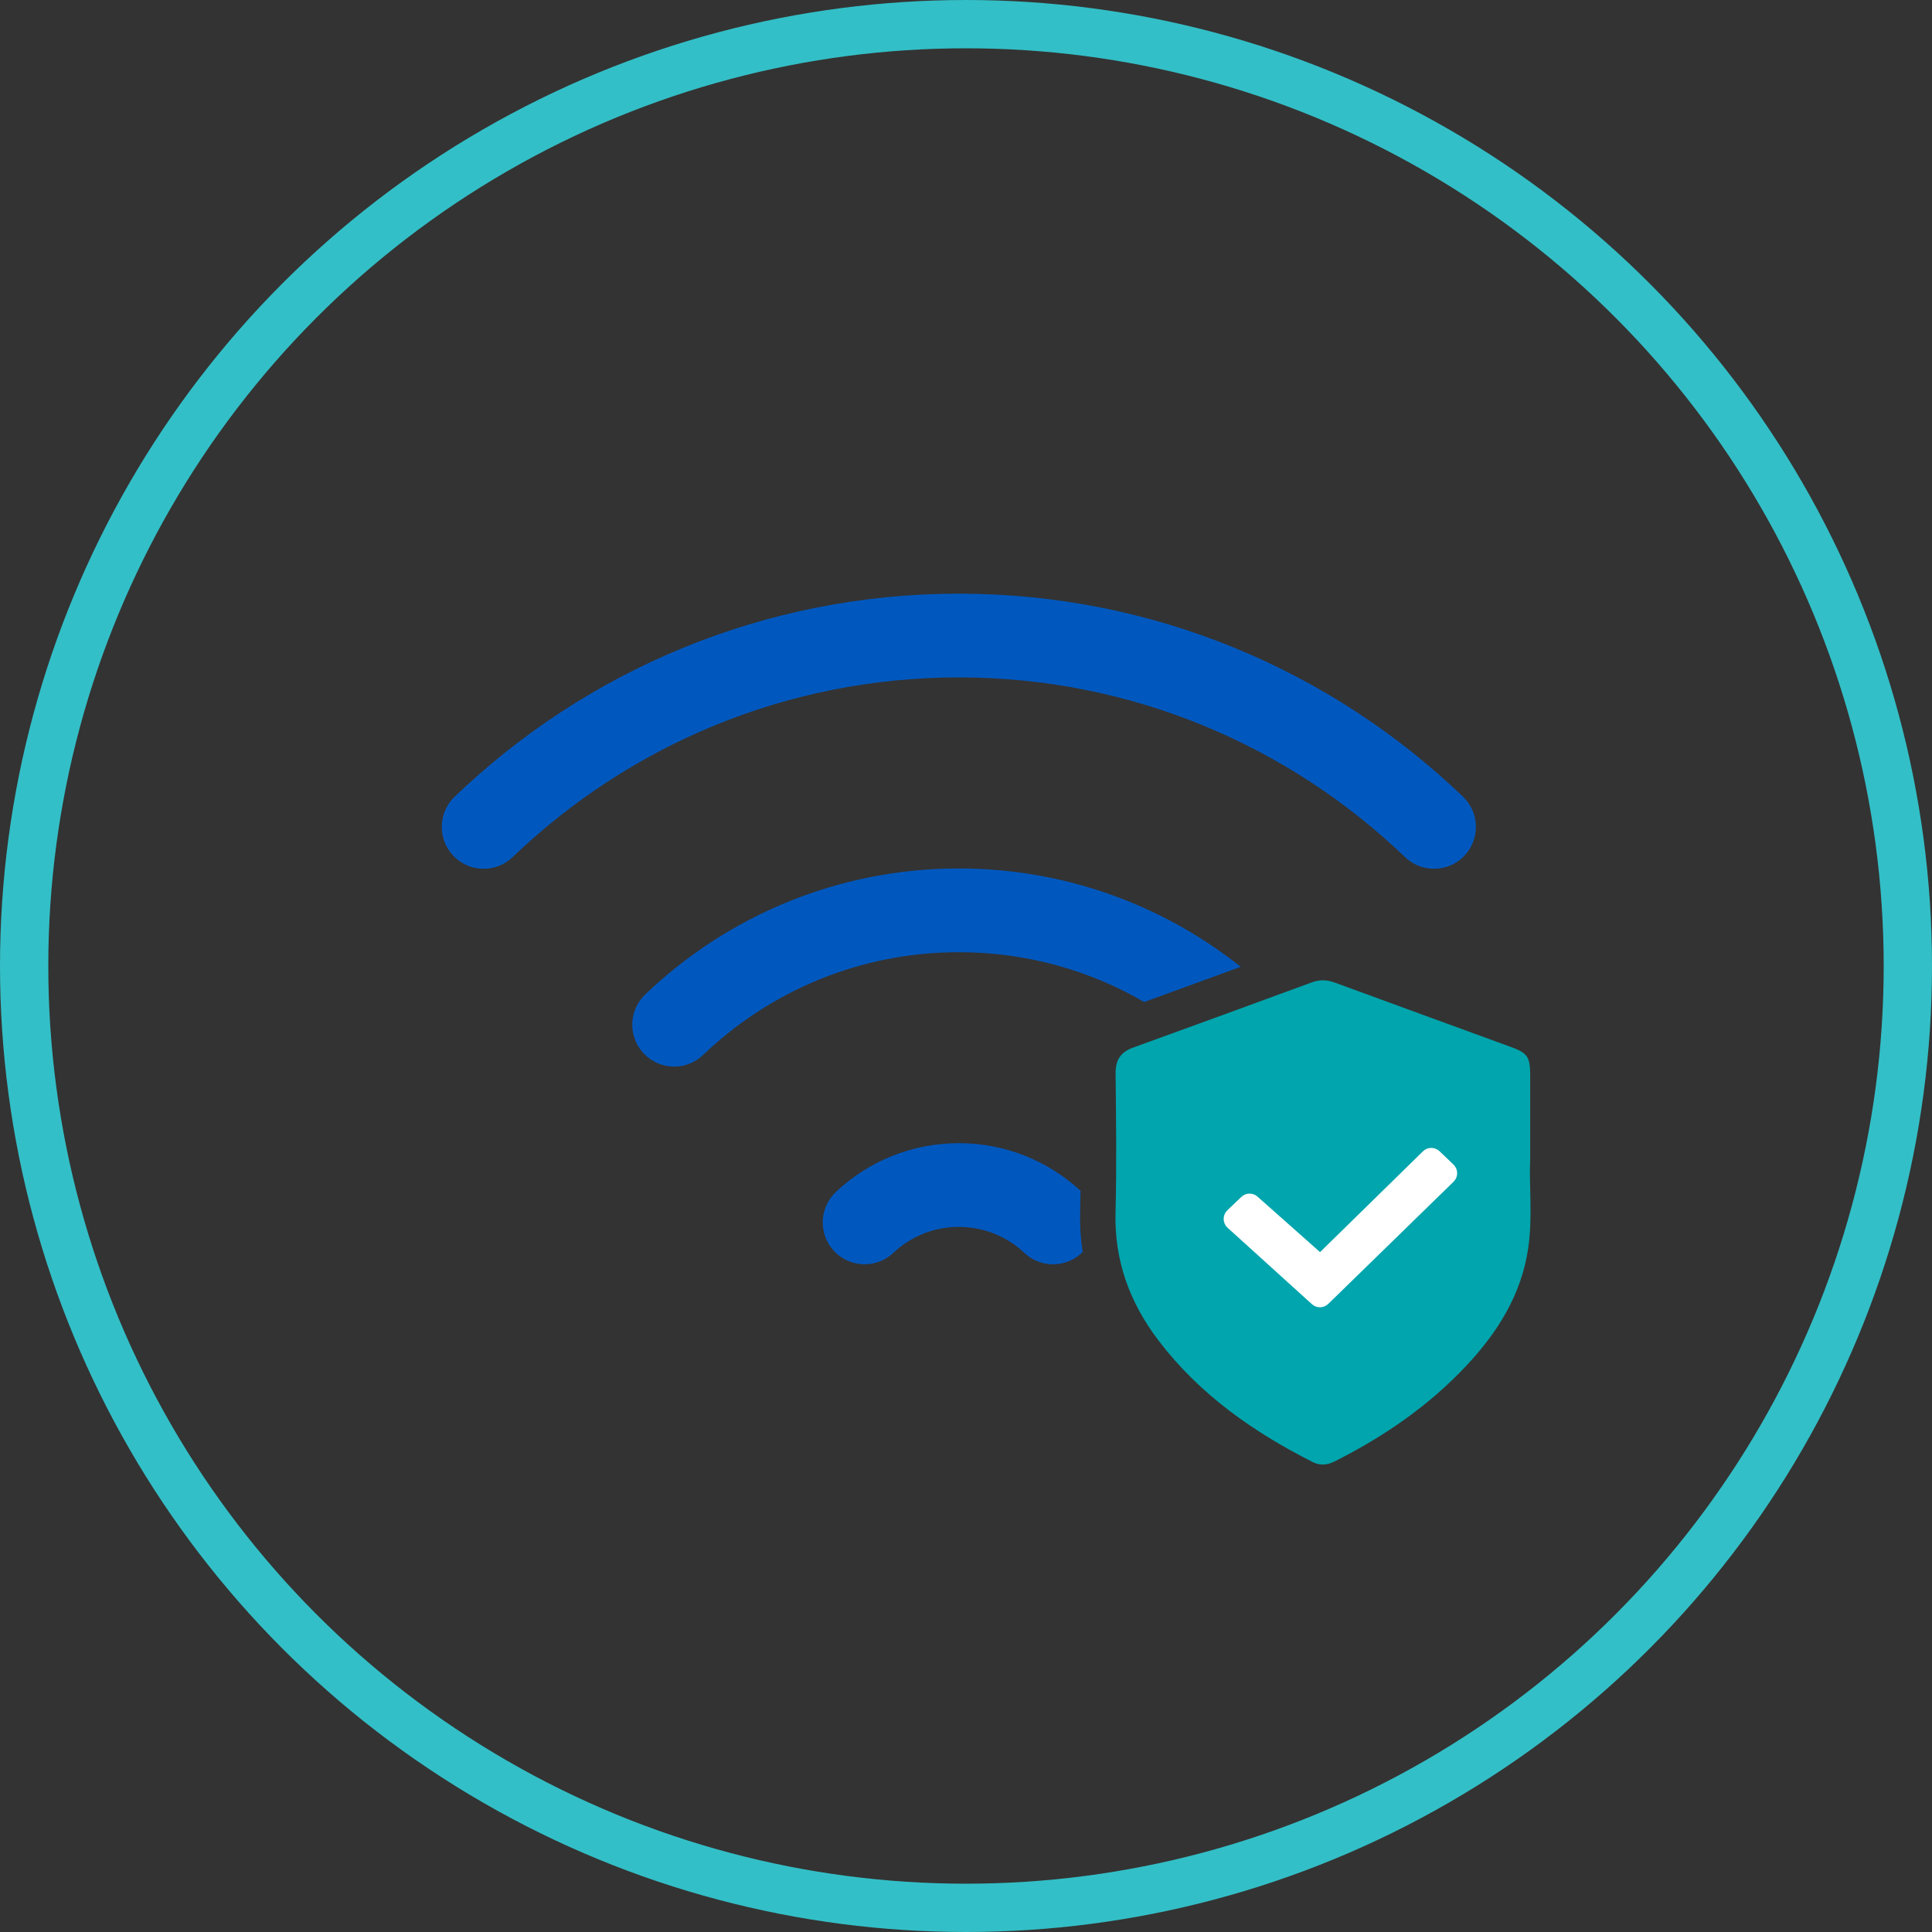
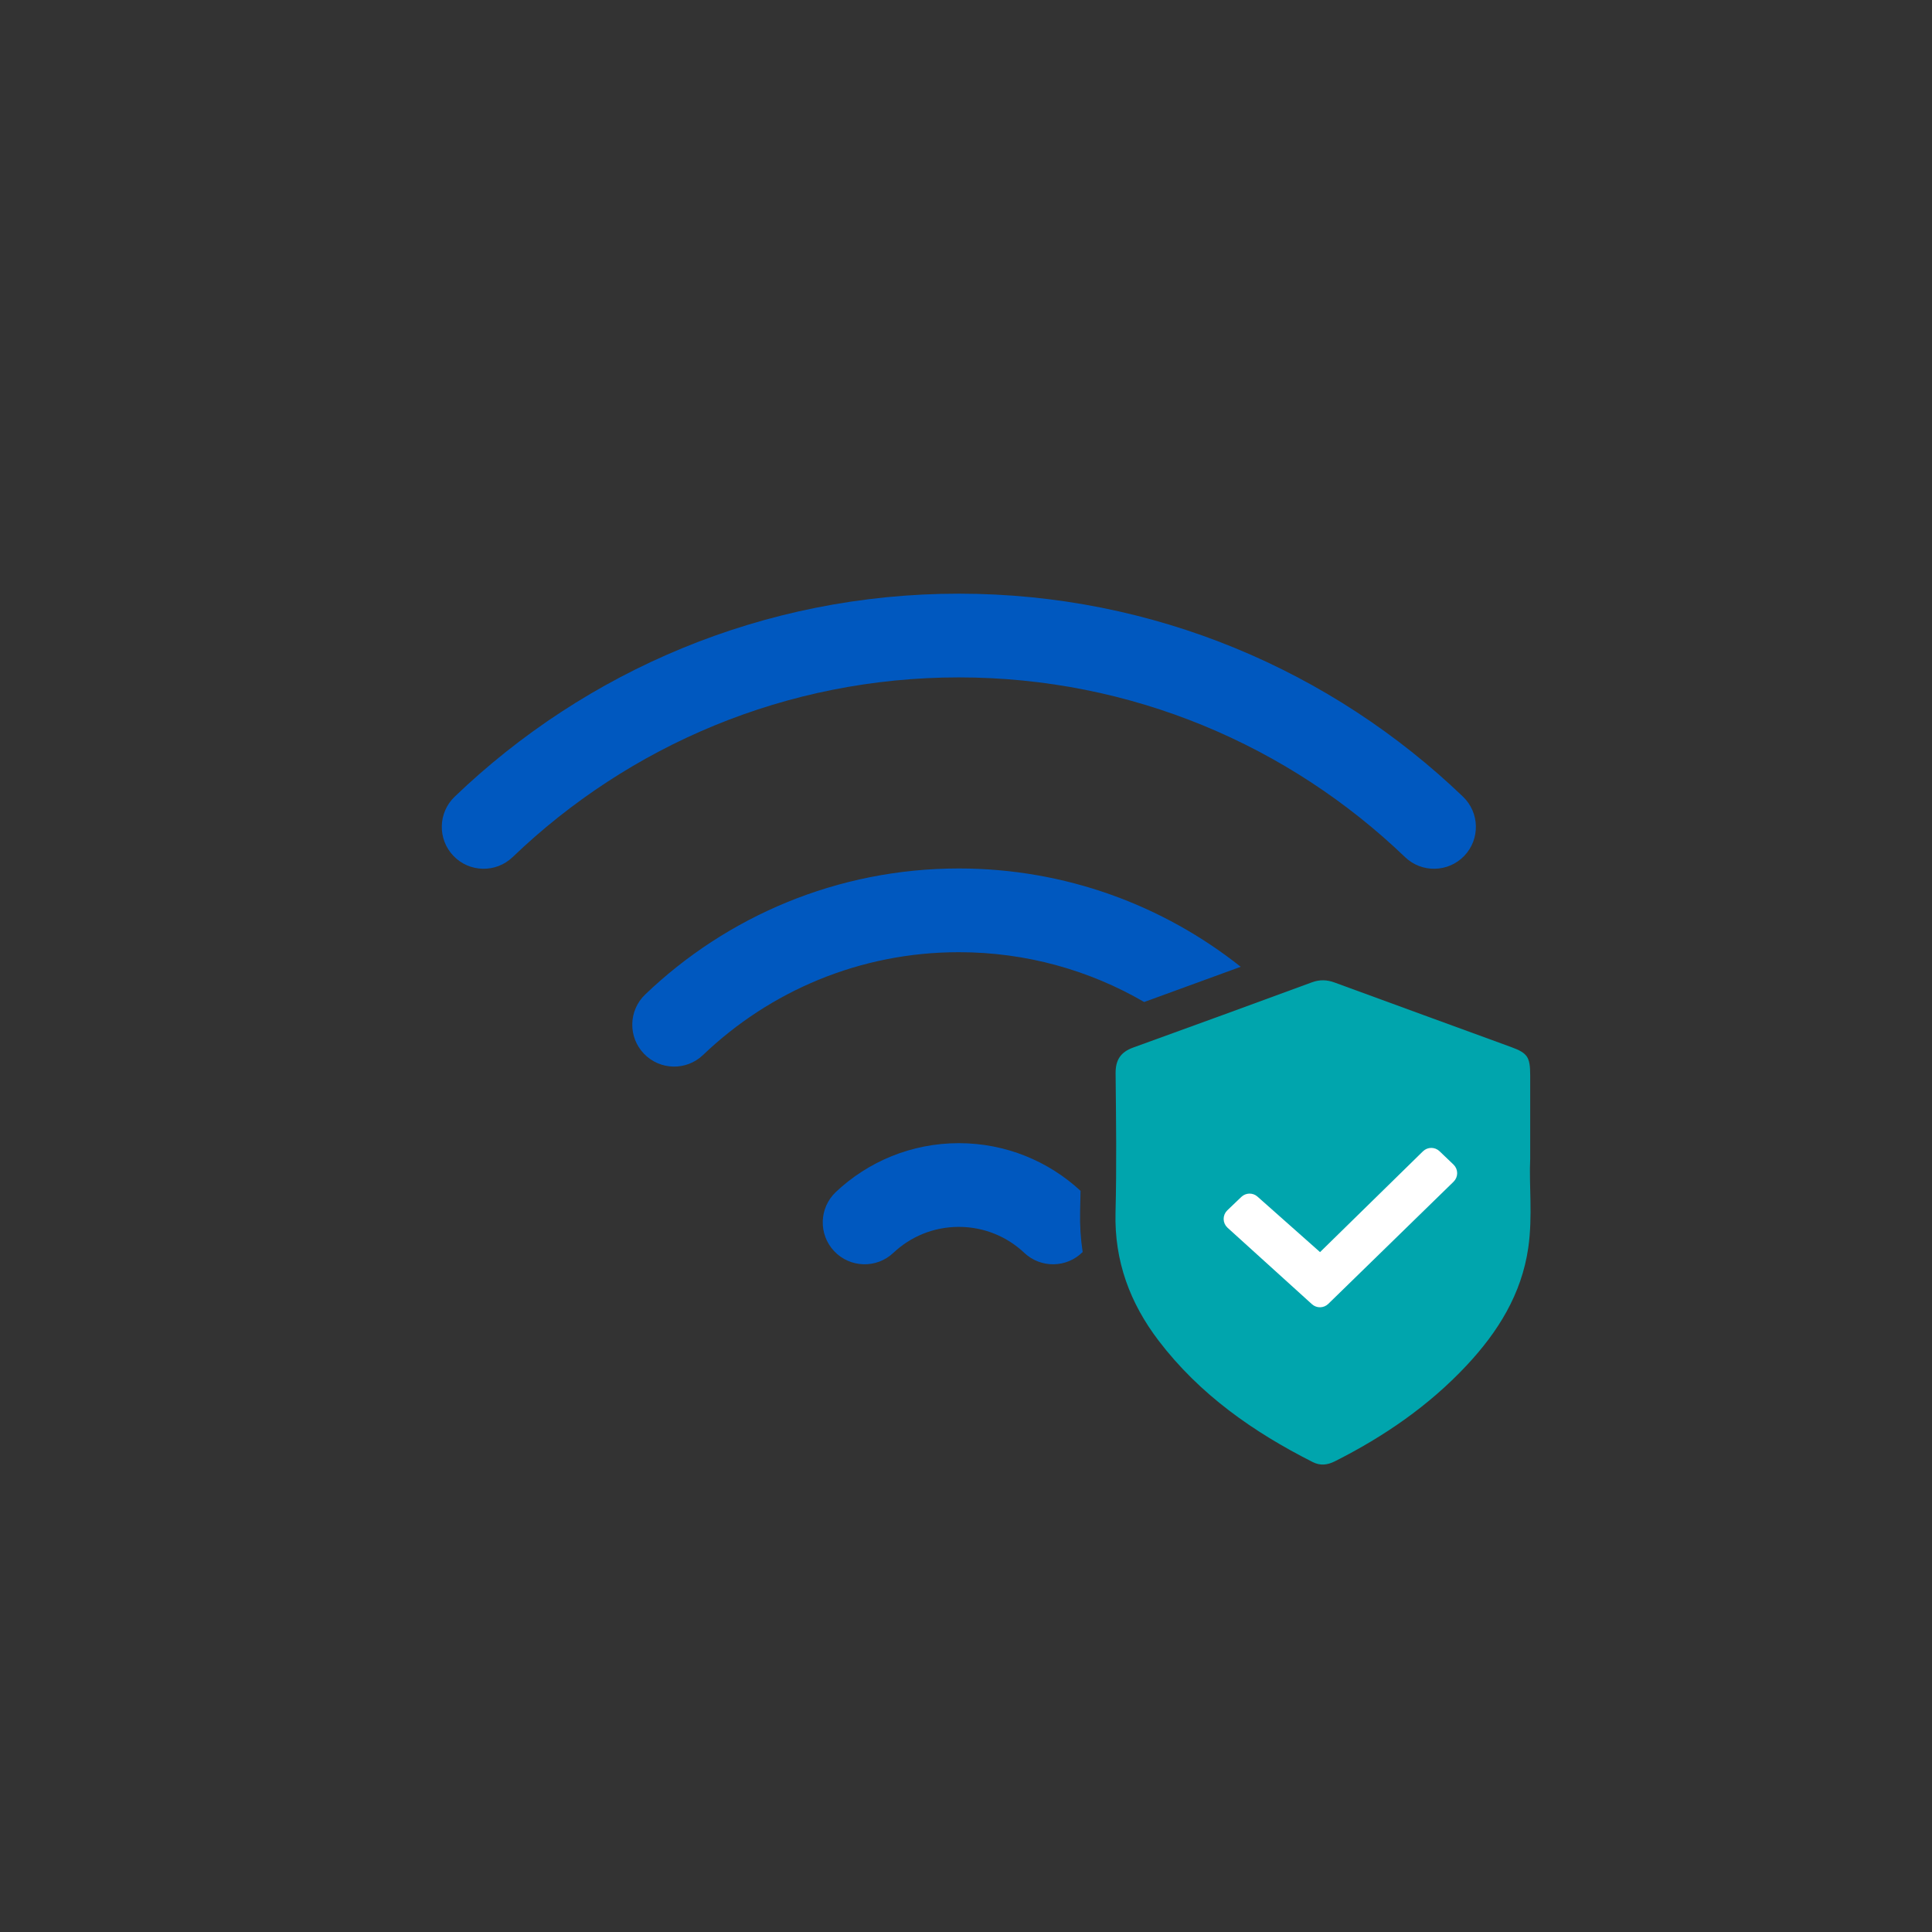
<svg xmlns="http://www.w3.org/2000/svg" width="120" height="120" viewBox="0 0 120 120" fill="none">
  <rect x="0" y="0" width="120" height="120" fill="#333333" stroke="none" />
-   <circle cx="60" cy="60" r="58.5" stroke="#33BFC7" stroke-width="3" />
  <path d="M95.044 71.966C94.962 73.568 95.206 75.538 94.925 77.491C94.51 80.384 93.036 82.738 91.084 84.82C88.742 87.319 85.962 89.226 82.917 90.761C82.456 90.994 82.011 91.052 81.535 90.811C77.839 88.943 74.506 86.606 71.964 83.271C70.183 80.934 69.211 78.323 69.287 75.322C69.361 72.441 69.321 69.557 69.292 66.675C69.283 65.837 69.603 65.347 70.386 65.065C74.091 63.728 77.788 62.372 81.486 61.014C81.966 60.838 82.417 60.85 82.893 61.026C86.543 62.366 90.196 63.694 93.848 65.03C94.879 65.406 95.041 65.648 95.043 66.787C95.046 68.393 95.043 70.001 95.043 71.966H95.044ZM71.084 71.974C71.084 73.173 71.084 74.374 71.084 75.573C71.082 77.486 71.584 79.255 72.613 80.865C74.781 84.256 78.391 86.976 81.829 88.89C82.118 89.051 82.348 88.979 82.611 88.835C85.31 87.36 87.79 85.597 89.839 83.274C91.572 81.307 93.211 78.611 93.254 75.926C93.296 73.221 93.254 70.514 93.273 67.808C93.276 67.303 93.132 67.019 92.636 66.842C89.475 65.708 85.864 64.394 82.713 63.237C82.362 63.109 82.037 63.09 81.678 63.222C78.504 64.389 74.868 65.711 71.685 66.855C71.221 67.022 71.069 67.286 71.076 67.764C71.101 69.167 71.085 70.571 71.084 71.976V71.974Z" fill="#00A5AD" />
  <path d="M93.611 66.196L81.668 61.773L70.168 66.196V76.811L74.591 85.216L82.553 90.081L88.303 86.1L93.611 79.023V66.196Z" fill="#00A5AD" />
  <path fill-rule="evenodd" clip-rule="evenodd" d="M81.998 78.073L88.537 71.668C88.737 71.472 89.056 71.47 89.258 71.663L90.126 72.493C90.339 72.696 90.34 73.035 90.13 73.24L82.347 80.829C82.15 81.02 81.839 81.026 81.636 80.842L76.395 76.094C76.171 75.891 76.167 75.542 76.385 75.334L77.255 74.502C77.451 74.315 77.756 74.309 77.958 74.489L81.998 78.073Z" fill="white" stroke="white" stroke-width="0.442" />
  <path fill-rule="evenodd" clip-rule="evenodd" d="M31.84 53.237C30.804 54.231 29.158 54.197 28.164 53.161C27.17 52.124 27.204 50.479 28.24 49.484C36.372 41.682 47.414 36.874 59.555 36.874C71.696 36.874 82.738 41.682 90.87 49.484C91.906 50.479 91.941 52.124 90.947 53.161C89.952 54.197 88.306 54.231 87.27 53.237C80.064 46.323 70.297 42.074 59.555 42.074C48.813 42.074 39.046 46.323 31.84 53.237ZM43.669 65.526C42.631 66.519 40.986 66.483 39.993 65.445C39 64.407 39.037 62.762 40.074 61.769C45.136 56.926 52.004 53.942 59.555 53.942C66.165 53.942 72.253 56.23 77.063 60.049C75.066 60.781 73.067 61.511 71.068 62.237C67.679 60.268 63.746 59.142 59.555 59.142C53.4 59.142 47.805 61.569 43.669 65.526ZM67.114 73.964C65.131 72.129 62.471 71.004 59.555 71.004C56.6 71.004 53.909 72.158 51.919 74.035C50.874 75.02 50.825 76.666 51.811 77.711C52.796 78.755 54.441 78.804 55.486 77.819C56.55 76.815 57.978 76.204 59.555 76.204C61.131 76.204 62.559 76.815 63.623 77.819C64.65 78.786 66.256 78.757 67.246 77.765C67.12 76.943 67.066 76.096 67.088 75.219C67.099 74.801 67.107 74.382 67.114 73.964Z" fill="#0058BF" />
</svg>